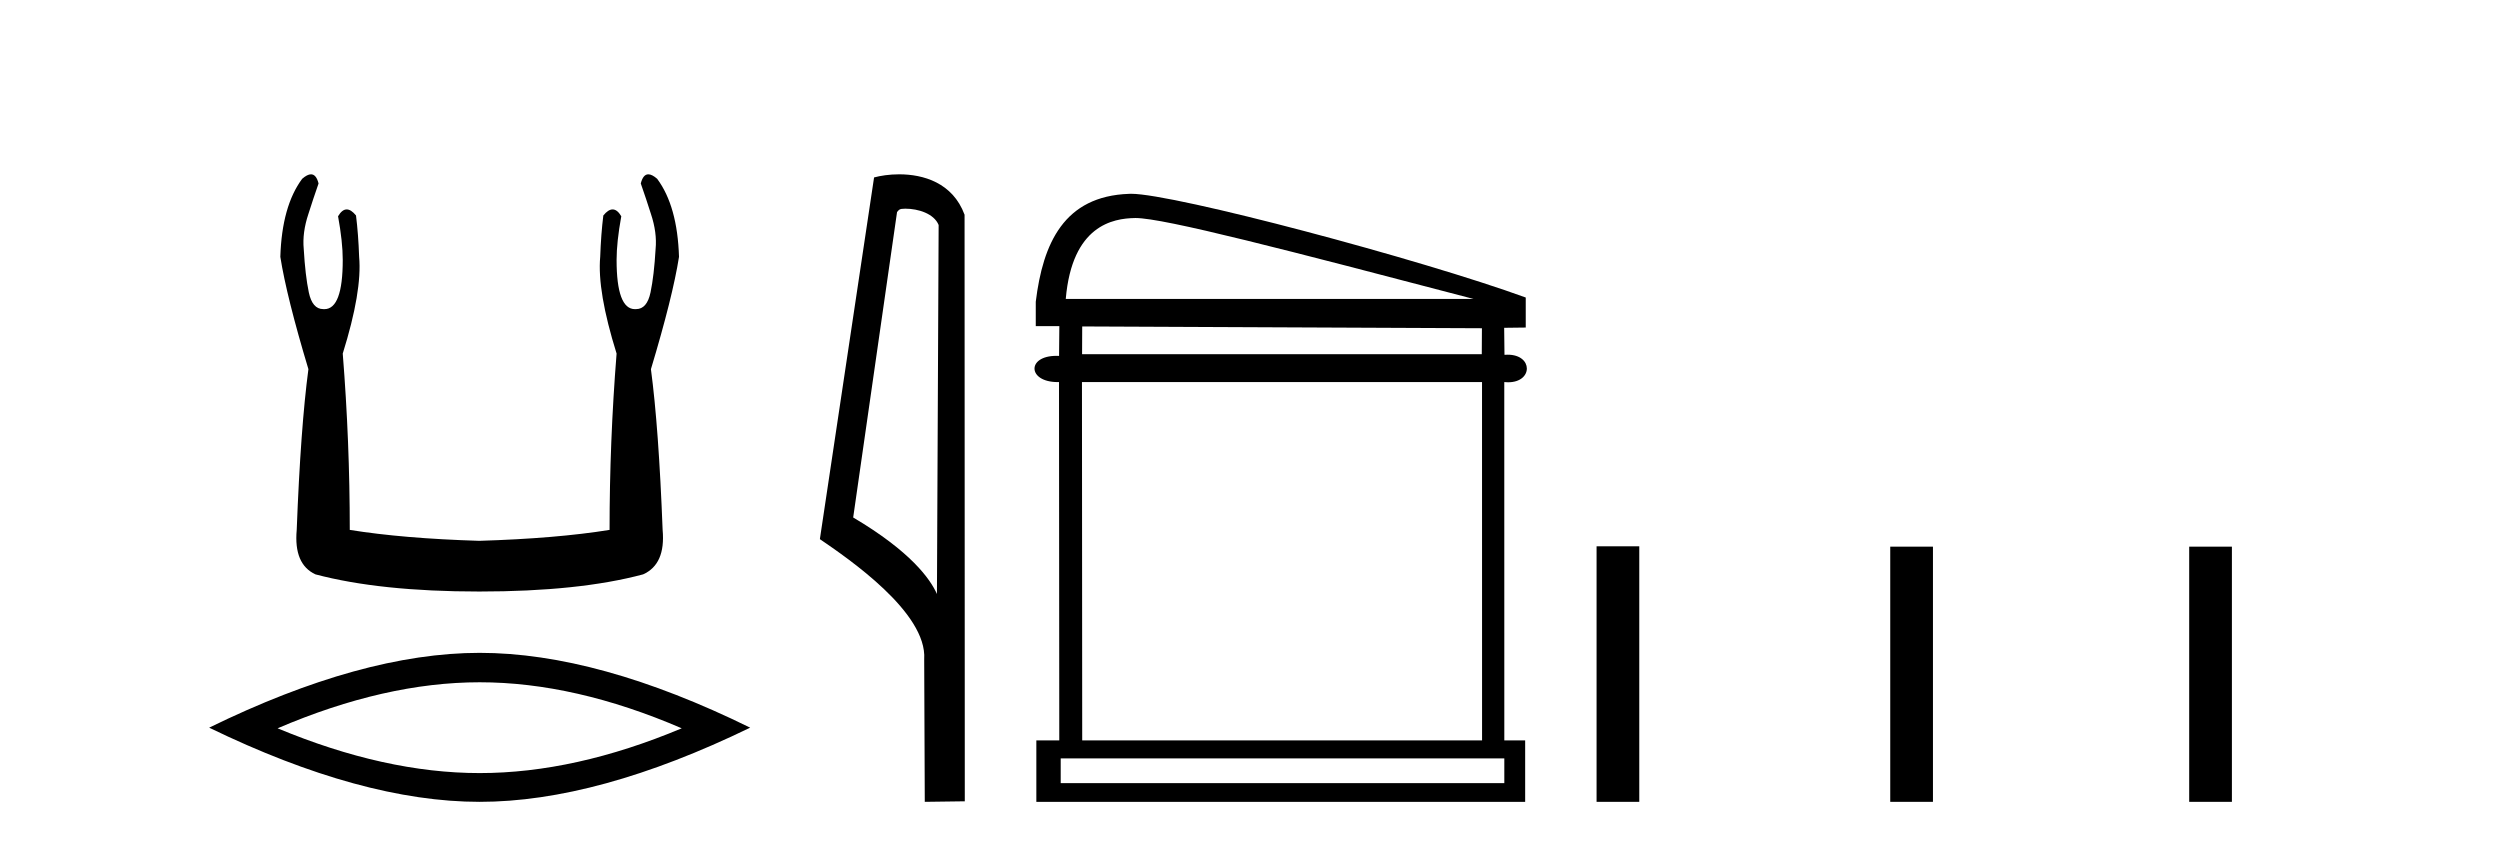
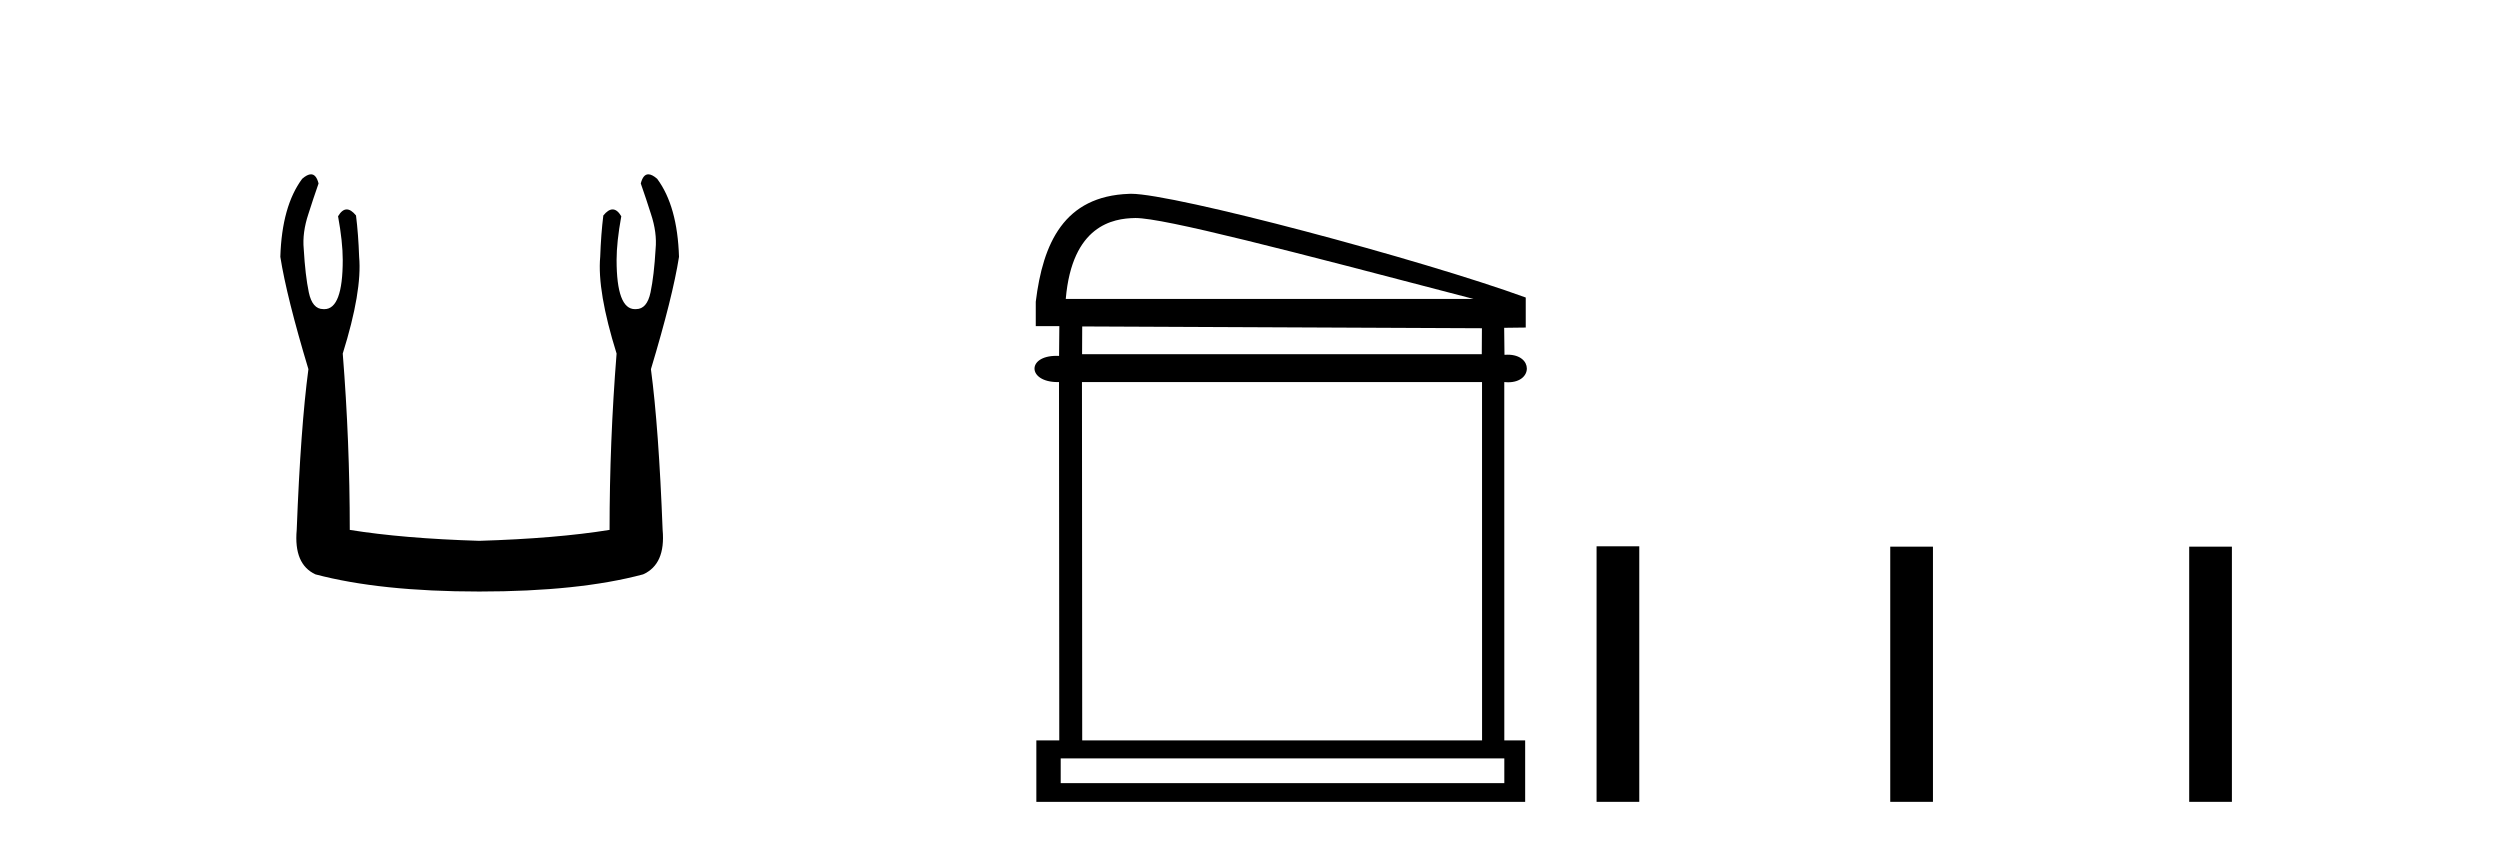
<svg xmlns="http://www.w3.org/2000/svg" width="121.0" height="41.0">
  <path d="M 15.052 8.437 Q 14.874 8.437 14.625 8.654 Q 13.643 9.976 13.568 12.431 Q 13.87 14.356 14.927 17.868 Q 14.55 20.7 14.361 25.647 Q 14.21 27.309 15.267 27.799 Q 18.401 28.63 23.197 28.63 Q 28.03 28.63 31.127 27.799 Q 32.222 27.309 32.071 25.647 Q 31.882 20.7 31.505 17.868 Q 32.562 14.356 32.864 12.431 Q 32.788 9.976 31.807 8.654 Q 31.558 8.437 31.379 8.437 Q 31.125 8.437 31.014 8.881 Q 31.278 9.636 31.505 10.354 Q 31.807 11.26 31.731 12.053 Q 31.656 13.337 31.486 14.149 Q 31.316 14.961 30.787 14.961 Q 30.759 14.963 30.732 14.963 Q 29.843 14.963 29.843 12.582 Q 29.843 11.713 30.07 10.467 Q 29.875 10.136 29.65 10.136 Q 29.439 10.136 29.201 10.429 Q 29.088 11.336 29.05 12.431 Q 28.899 14.092 29.843 17.113 Q 29.503 21.38 29.503 25.647 Q 26.935 26.062 23.197 26.176 Q 19.496 26.062 16.929 25.647 Q 16.929 21.38 16.589 17.113 Q 17.533 14.092 17.382 12.431 Q 17.344 11.336 17.231 10.429 Q 16.993 10.136 16.781 10.136 Q 16.557 10.136 16.362 10.467 Q 16.589 11.713 16.589 12.582 Q 16.589 14.963 15.7 14.963 Q 15.673 14.963 15.645 14.961 Q 15.116 14.961 14.946 14.149 Q 14.776 13.337 14.701 12.053 Q 14.625 11.26 14.927 10.354 Q 15.154 9.636 15.418 8.881 Q 15.307 8.437 15.052 8.437 Z" style="fill:#000000;stroke:none" />
-   <path d="M 23.216 33.022 Q 27.827 33.022 32.996 35.25 Q 27.827 37.417 23.216 37.417 Q 18.635 37.417 13.436 35.25 Q 18.635 33.022 23.216 33.022 ZM 23.216 31.598 Q 17.521 31.598 10.124 35.219 Q 17.521 38.809 23.216 38.809 Q 28.911 38.809 36.308 35.219 Q 28.942 31.598 23.216 31.598 Z" style="fill:#000000;stroke:none" />
-   <path d="M 43.817 10.1 C 44.442 10.1 45.207 10.34 45.43 10.89 L 45.348 28.751 L 45.348 28.751 C 45.031 28.034 44.09 26.699 41.294 25.046 L 43.417 10.263 C 43.516 10.157 43.513 10.1 43.817 10.1 ZM 45.348 28.751 L 45.348 28.751 C 45.348 28.751 45.348 28.751 45.348 28.751 L 45.348 28.751 L 45.348 28.751 ZM 43.52 8.437 C 43.042 8.437 42.611 8.505 42.305 8.588 L 39.682 26.094 C 41.07 27.044 44.883 29.648 44.731 31.91 L 44.759 38.809 L 46.696 38.783 L 46.685 10.393 C 46.109 8.837 44.678 8.437 43.52 8.437 Z" style="fill:#000000;stroke:none" />
  <path d="M 54.954 10.552 C 56.35 10.552 62.376 12.127 71.317 14.468 L 51.583 14.468 C 51.888 10.895 53.881 10.572 54.922 10.553 C 54.932 10.552 54.943 10.552 54.954 10.552 ZM 52.379 15.8 L 71.725 15.887 L 71.718 17.143 L 52.373 17.143 L 52.379 15.8 ZM 71.73 18.493 L 71.732 35.834 L 52.379 35.834 L 52.367 18.493 ZM 72.809 36.707 L 72.809 37.903 L 51.338 37.903 L 51.338 36.707 ZM 54.746 9.379 C 54.71 9.379 54.678 9.38 54.648 9.382 C 51.499 9.491 50.478 11.769 50.131 14.604 L 50.131 15.785 L 51.272 15.785 L 51.259 17.226 C 51.215 17.224 51.173 17.223 51.131 17.223 C 49.683 17.223 49.73 18.493 51.194 18.493 C 51.214 18.493 51.235 18.493 51.256 18.493 L 51.269 35.834 L 50.159 35.834 L 50.159 38.809 L 73.818 38.809 L 73.818 35.834 L 72.809 35.834 L 72.807 18.493 L 72.807 18.493 C 72.872 18.499 72.934 18.502 72.992 18.502 C 74.202 18.502 74.209 17.167 72.97 17.167 C 72.921 17.167 72.87 17.169 72.817 17.173 L 72.802 15.866 L 73.846 15.853 L 73.846 14.4 C 68.754 12.545 56.838 9.379 54.746 9.379 Z" style="fill:#000000;stroke:none" />
  <path d="M 77.274 26.441 L 77.274 38.809 L 79.341 38.809 L 79.341 26.441 ZM 91.488 26.458 L 91.488 38.809 L 93.555 38.809 L 93.555 26.458 ZM 105.957 26.458 L 105.957 38.809 L 108.024 38.809 L 108.024 26.458 Z" style="fill:#000000;stroke:none" />
</svg>